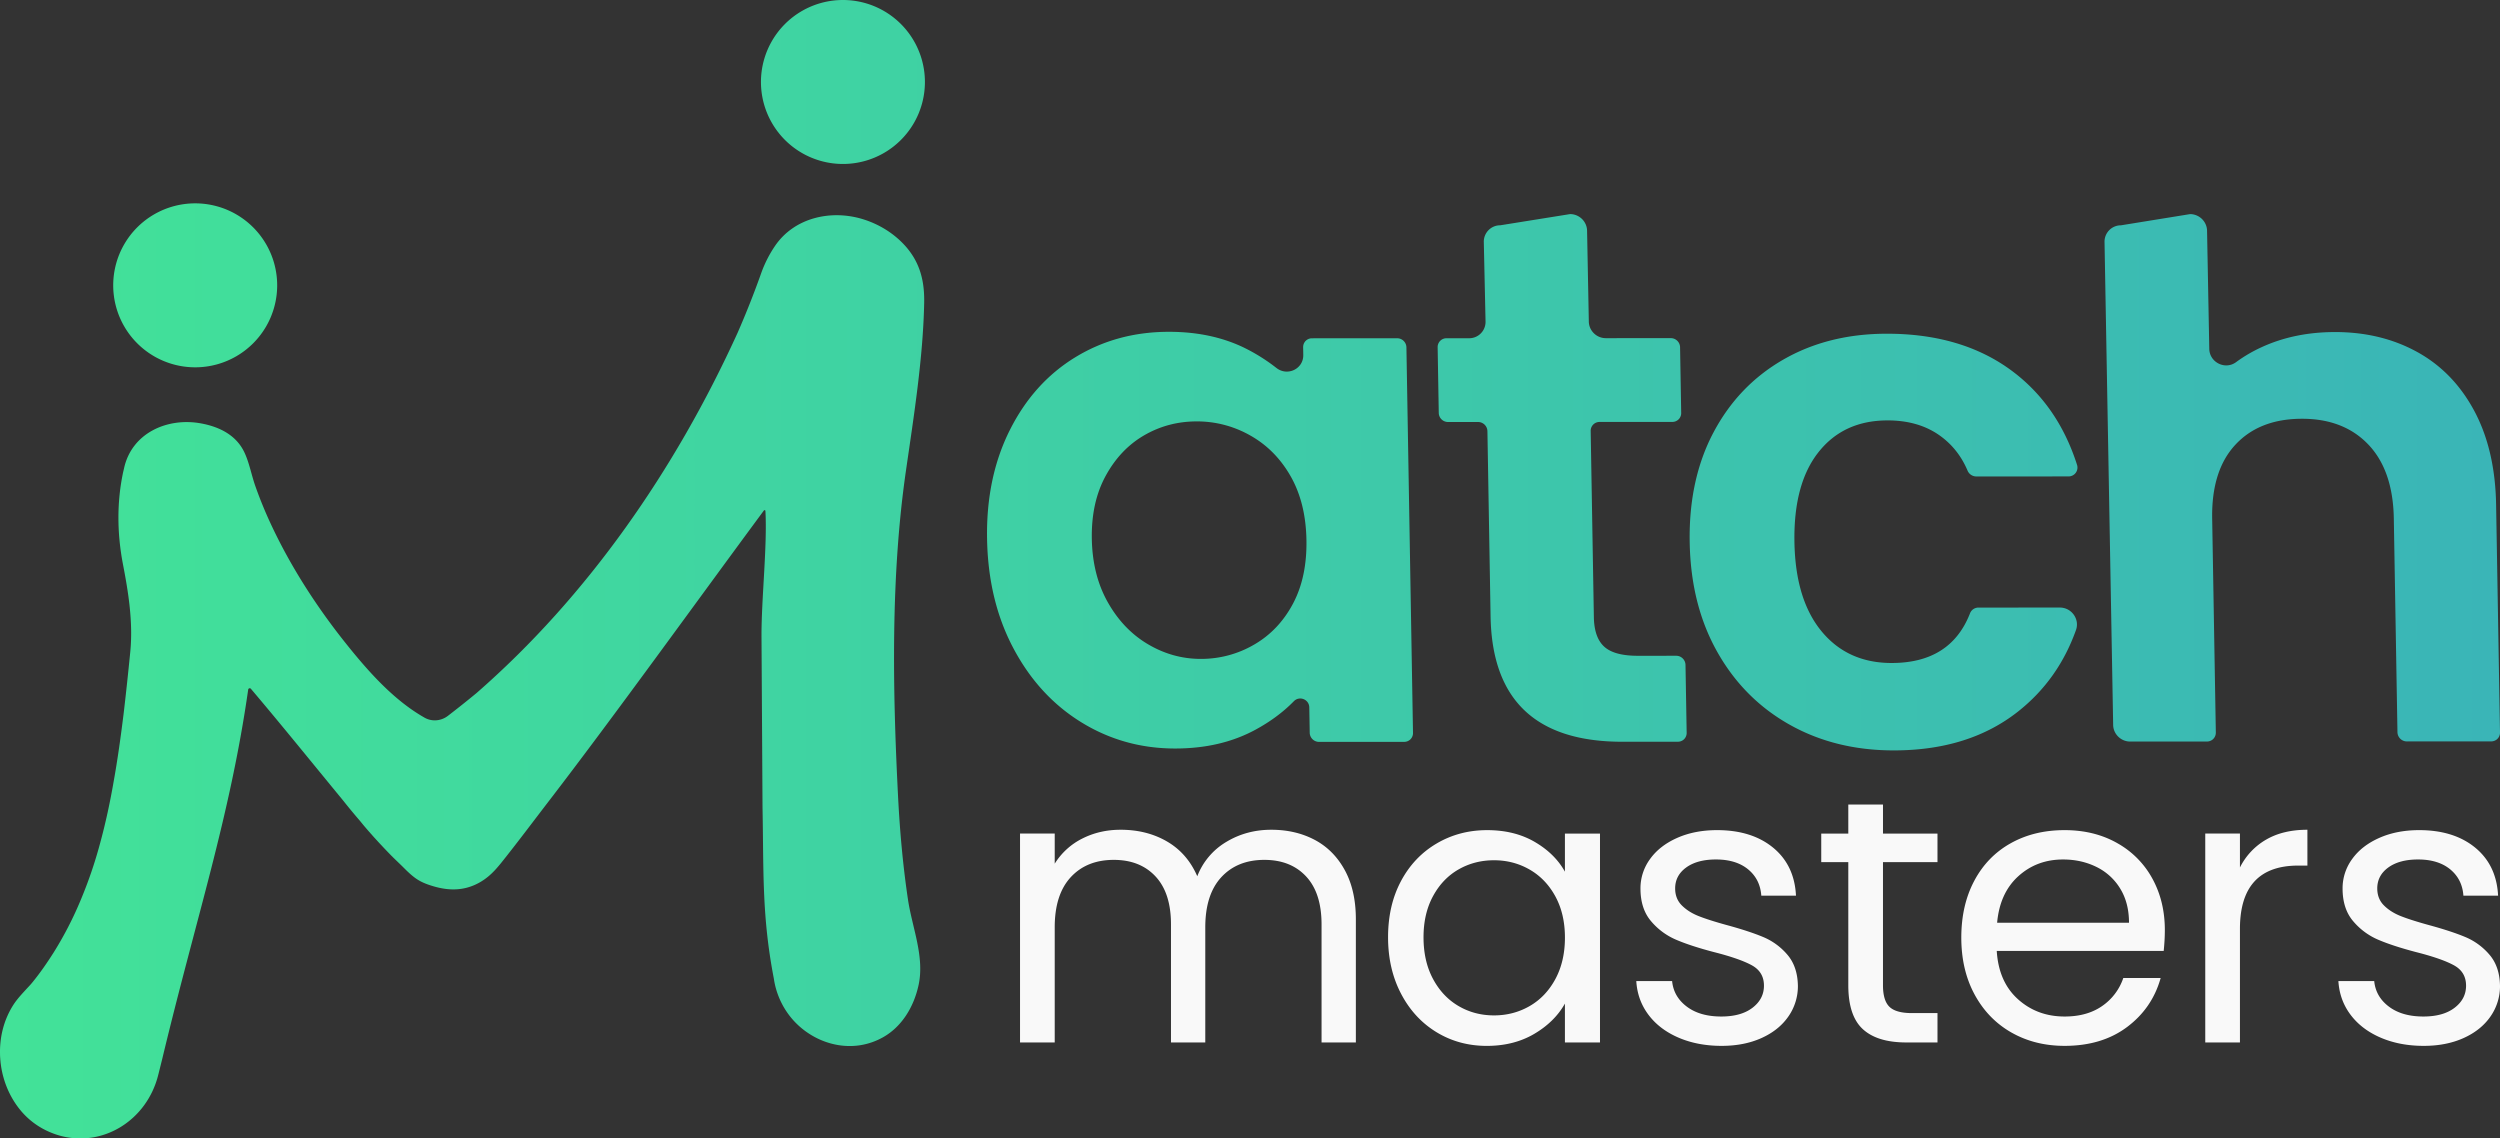
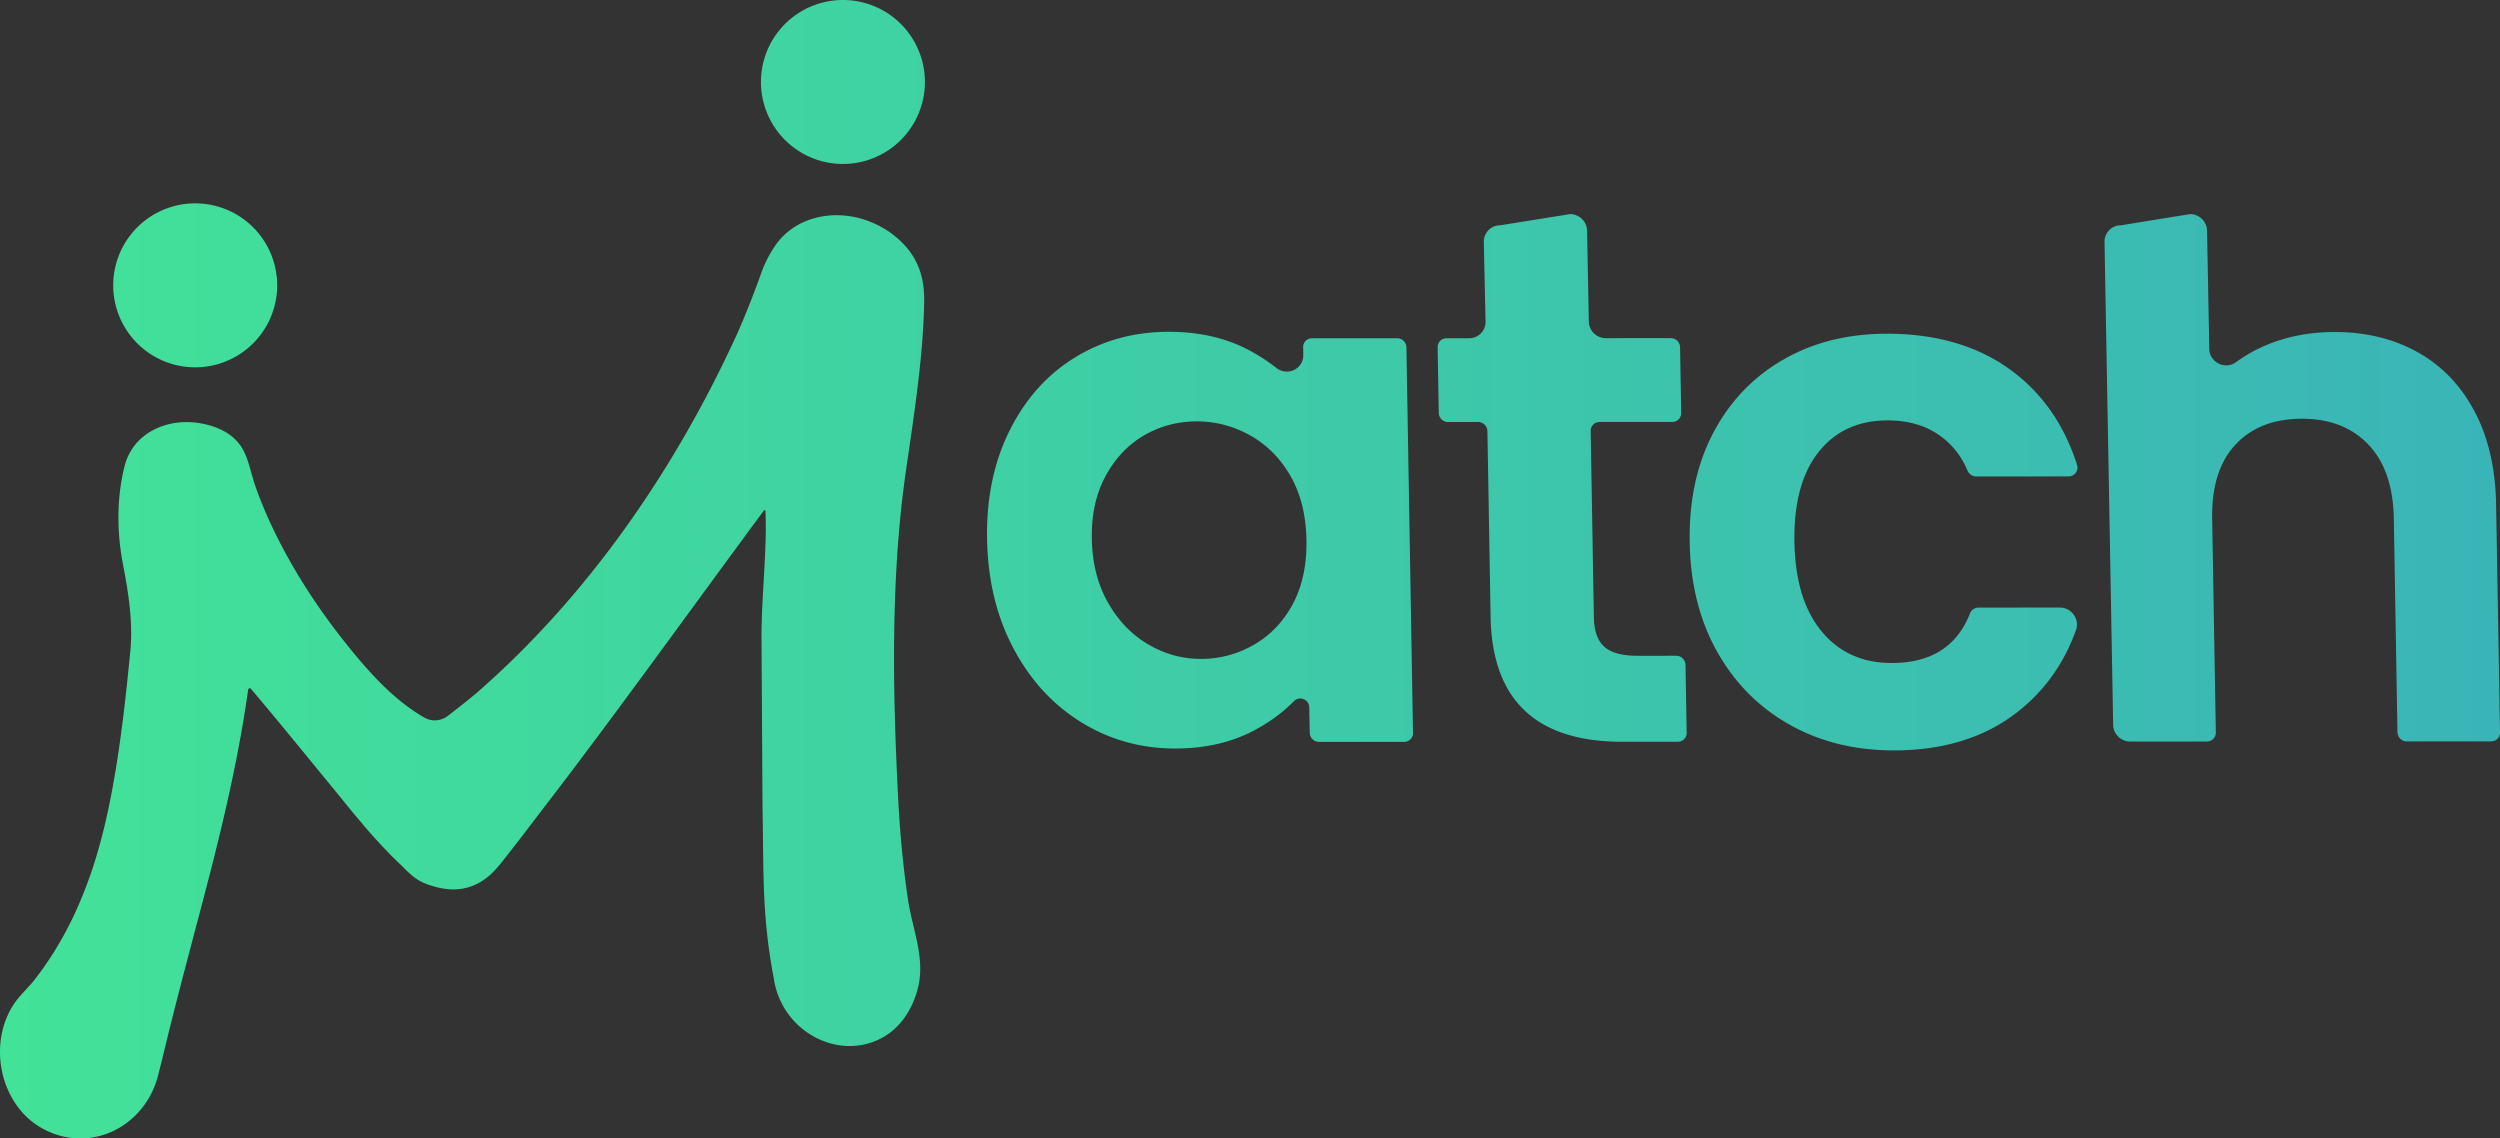
<svg xmlns="http://www.w3.org/2000/svg" viewBox="0 0 243.407 110.845">
  <rect x="0" y="0" width="243.407" height="110.845" fill="#333333" stroke="none" />
  <defs>
    <linearGradient id="a" x1="0" x2="243.407" y1="55.423" y2="55.423" gradientUnits="userSpaceOnUse">
      <stop offset="0" stop-color="#42e298" />
      <stop offset="1" stop-color="#3ab5b7" />
    </linearGradient>
  </defs>
-   <path d="M98.313 41.888c1.54-3.074 3.662-5.439 6.368-7.096 2.705-1.656 5.745-2.485 9.121-2.486 2.947-.001 5.537.589 7.768 1.77a17.9 17.9 0 0 1 2.702 1.746c1.079.849 2.642.095 2.619-1.263l-.013-.757a.85.85 0 0 1 .849-.864l8.303-.004c.493 0 .895.395.903.888l.641 37.543a.85.85 0 0 1-.849.864l-8.295.004a.912.912 0 0 1-.912-.896l-.042-2.461c-.013-.781-.957-1.161-1.503-.602-1.045 1.068-2.303 1.999-3.772 2.792-2.238 1.207-4.831 1.811-7.778 1.812-3.328.001-6.374-.848-9.136-2.55-2.763-1.701-4.967-4.099-6.612-7.196-1.646-3.096-2.503-6.654-2.571-10.674-.068-3.972.668-7.494 2.208-10.569Zm27.354 4.492c-.981-1.725-2.287-3.049-3.919-3.97a10.464 10.464 0 0 0-5.229-1.381c-1.854 0-3.558.451-5.111 1.35-1.554.899-2.804 2.212-3.748 3.938-.946 1.727-1.398 3.772-1.357 6.136.04 2.365.563 4.433 1.568 6.206 1.004 1.773 2.311 3.132 3.92 4.077 1.608.946 3.316 1.417 5.123 1.416a10.21 10.21 0 0 0 5.182-1.385c1.6-.923 2.861-2.247 3.783-3.974.921-1.726 1.361-3.795 1.32-6.207-.041-2.411-.552-4.479-1.532-6.205Zm30.063-5.297a.857.857 0 0 0-.857.872l.31 18.137c.023 1.324.36 2.282 1.012 2.872.652.592 1.738.886 3.26.885l3.747-.002c.489 0 .895.399.903.888l.113 6.618a.85.85 0 0 1-.849.864l-5.412.002c-8.415.004-12.692-4.061-12.83-12.194l-.308-18.041a.91.91 0 0 0-.912-.896h-2.922a.901.901 0 0 1-.903-.886l-.109-6.397a.857.857 0 0 1 .857-.872h2.206a1.593 1.593 0 0 0 1.601-1.622l-.17-7.755a1.593 1.593 0 0 1 1.601-1.621l6.798-1.09c.9 0 1.641.725 1.656 1.619l.17 8.842c.015.895.757 1.62 1.656 1.619l6.326-.003c.493 0 .895.395.903.888l.109 6.397a.857.857 0 0 1-.857.872l-7.099.003Zm11.097 1.027c1.612-3.051 3.877-5.415 6.796-7.096 2.918-1.679 6.279-2.521 10.083-2.522 4.896-.002 8.971 1.214 12.221 3.647 2.964 2.22 5.062 5.256 6.296 9.108a.864.864 0 0 1-.813 1.139l-9.001.004a.928.928 0 0 1-.847-.581c-.609-1.428-1.519-2.569-2.731-3.425-1.372-.968-3.056-1.453-5.052-1.452-2.852.001-5.094 1.031-6.722 3.088-1.63 2.058-2.411 4.978-2.346 8.761.064 3.736.945 6.631 2.644 8.688 1.699 2.056 3.975 3.084 6.827 3.082 3.82-.002 6.359-1.609 7.618-4.822a.88.88 0 0 1 .81-.573l7.947-.003c1.136 0 1.945 1.129 1.568 2.188-1.157 3.243-3.046 5.896-5.668 7.957-3.191 2.508-7.21 3.762-12.059 3.764-3.804.002-7.193-.836-10.169-2.514-2.977-1.677-5.323-4.041-7.038-7.09-1.717-3.049-2.609-6.606-2.678-10.674-.069-4.066.701-7.625 2.314-10.676Zm68.531-7.834c2.351 1.3 4.202 3.214 5.553 5.743 1.35 2.53 2.056 5.567 2.117 9.113l.379 22.188a.85.85 0 0 1-.849.864l-8.223.004a.918.918 0 0 1-.912-.896l-.355-20.807c-.053-3.121-.879-5.52-2.476-7.198-1.598-1.677-3.751-2.516-6.461-2.515-2.758.001-4.918.842-6.482 2.521-1.565 1.68-2.319 4.079-2.266 7.2l.356 20.832a.857.857 0 0 1-.857.872l-7.483.003c-.9 0-1.641-.725-1.656-1.619l-.841-47.023a1.593 1.593 0 0 1 1.601-1.621l6.726-1.09c.9 0 1.641.725 1.656 1.619l.216 11.493c.023 1.328 1.547 2.085 2.61 1.3a14.046 14.046 0 0 1 2.521-1.472c2.123-.97 4.491-1.456 7.106-1.457 2.995-.001 5.668.648 8.02 1.947ZM89.437 95.903c.596-2.776-.627-5.583-1.036-8.337-.495-3.328-.793-6.682-.964-10.041-.529-10.407-.724-21.353.766-31.675.769-5.322 1.674-11.013 1.778-16.382.041-2.141-.426-3.96-1.871-5.557-1.088-1.202-2.523-2.081-4.067-2.562-3.095-.964-6.668-.184-8.561 2.56a11.665 11.665 0 0 0-1.376 2.705 87.427 87.427 0 0 1-2.294 5.795c-6.08 13.35-14.61 25.65-25.43 35.08a101.33 101.33 0 0 1-2.783 2.216c-.677.514-1.601.581-2.324.133-3.029-1.731-5.54-4.605-7.685-7.299-2.86-3.593-5.406-7.565-7.324-11.742a41.027 41.027 0 0 1-1.408-3.477c-.377-1.068-.581-2.26-1.066-3.281-.8-1.685-2.429-2.479-4.19-2.81-3.3-.62-6.79.93-7.53 4.39l-.08.34c-.63 2.94-.59 5.98-.03 8.93.53 2.74 1.01 5.67.72 8.6-.2 2.01-.41 4.02-.65 6.03-.27 2.18-.57 4.37-.96 6.54-.35 2.02-.78 4.04-1.32 6.02a43.04 43.04 0 0 1-1.89 5.54c-.73 1.76-1.61 3.47-2.62 5.09-.64 1.01-1.32 2-2.08 2.93-.16.2-.34.39-.52.58-.41.45-.83.89-1.18 1.38-.36.51-.65 1.07-.88 1.65-.57 1.46-.71 3.07-.47 4.61.24 1.53.87 3 1.85 4.2 1 1.23 2.34 2.08 3.86 2.51 4.2 1.17 8.49-1.49 9.59-5.93l.38-1.52c3.271-13.658 6.591-23.534 8.373-35.976.018-.129.179-.179.263-.08 2.994 3.53 5.916 7.154 8.914 10.796.54.68 1.09 1.35 1.66 2.01.16.19.31.38.47.57.84.99 1.73 1.95 2.64 2.88.41.41.83.8 1.24 1.21.41.41.83.81 1.32 1.12.43.27.9.45 1.39.6.87.271 1.79.42 2.69.31 1.01-.11 1.97-.55 2.76-1.2.48-.39.89-.86 1.28-1.34 1.6-2 3.13-4.05 4.69-6.08 6.435-8.378 14.228-19.216 20.892-28.235.046-.062.145-.036.15.041.187 3.415-.392 8.565-.382 12.184l.1 16.73c.12 6.11-.08 10.49 1.1 16.61a7.75 7.75 0 0 0 1.687 3.823c1.629 1.971 4.249 3.091 6.799 2.661a6.63 6.63 0 0 0 2.191-.787c1.821-1.043 2.969-2.974 3.417-5.063ZM25.252 48.42q.01.01.01.02v-.02h-.01Zm-6.247-28.621a7.982 7.982 0 1 0 0 15.964 7.982 7.982 0 0 0 0-15.964ZM82.071 0a7.982 7.982 0 1 0 0 15.964A7.982 7.982 0 0 0 82.07 0Z" style="stroke-width:0;fill:url(#a)" />
-   <path d="M128.002 81.771c1.237.656 2.214 1.639 2.931 2.95.717 1.312 1.077 2.907 1.077 4.787v11.987h-3.34V89.991c0-2.028-.501-3.581-1.503-4.657-1.002-1.076-2.357-1.614-4.064-1.614-1.757 0-3.154.563-4.194 1.688-1.039 1.126-1.559 2.753-1.559 4.88v11.207h-3.34V89.991c0-2.028-.501-3.581-1.503-4.657-1.002-1.076-2.357-1.614-4.064-1.614-1.757 0-3.154.563-4.194 1.688-1.039 1.126-1.559 2.753-1.559 4.88v11.207h-3.377V81.158h3.377v2.932a6.678 6.678 0 0 1 2.691-2.449c1.125-.569 2.369-.854 3.73-.854 1.707 0 3.216.384 4.527 1.15 1.311.767 2.288 1.893 2.932 3.377a6.672 6.672 0 0 1 2.82-3.34c1.311-.791 2.771-1.187 4.379-1.187 1.583 0 2.993.328 4.231.983Zm8.405 4.008c.841-1.571 1.998-2.789 3.47-3.655 1.472-.866 3.111-1.299 4.917-1.299 1.781 0 3.327.384 4.639 1.15 1.311.767 2.288 1.732 2.932 2.895v-3.711h3.414v20.337h-3.414v-3.785c-.668 1.188-1.664 2.171-2.987 2.95-1.324.779-2.864 1.169-4.62 1.169-1.807 0-3.439-.445-4.899-1.336s-2.611-2.14-3.451-3.748c-.841-1.608-1.262-3.439-1.262-5.492 0-2.078.42-3.902 1.262-5.474Zm15.031 1.503c-.619-1.138-1.454-2.01-2.506-2.616-1.051-.606-2.208-.909-3.469-.909s-2.412.297-3.451.891c-1.039.594-1.868 1.46-2.486 2.598-.619 1.138-.928 2.474-.928 4.008 0 1.559.309 2.913.928 4.064.618 1.15 1.447 2.029 2.486 2.635 1.039.607 2.189.909 3.451.909s2.418-.303 3.469-.909c1.051-.606 1.886-1.484 2.506-2.635.617-1.15.928-2.492.928-4.027s-.31-2.87-.928-4.008Zm11.995 13.749c-1.238-.532-2.215-1.274-2.932-2.227-.718-.952-1.113-2.047-1.188-3.284h3.488c.099 1.015.575 1.843 1.429 2.486.854.644 1.972.965 3.358.965 1.287 0 2.301-.284 3.043-.854.742-.569 1.113-1.286 1.113-2.152 0-.891-.395-1.552-1.187-1.985-.792-.433-2.016-.859-3.674-1.28-1.51-.395-2.741-.798-3.693-1.206a6.541 6.541 0 0 1-2.449-1.818c-.68-.804-1.02-1.861-1.02-3.173a4.81 4.81 0 0 1 .928-2.858c.618-.866 1.496-1.552 2.635-2.06 1.138-.507 2.437-.761 3.897-.761 2.251 0 4.069.569 5.455 1.707 1.385 1.138 2.127 2.697 2.226 4.676h-3.377c-.074-1.063-.501-1.917-1.28-2.561-.78-.643-1.825-.965-3.136-.965-1.212 0-2.178.26-2.894.779-.718.52-1.077 1.2-1.077 2.041 0 .668.216 1.219.649 1.651.433.433.977.779 1.633 1.039.655.26 1.565.551 2.728.872 1.459.396 2.647.786 3.563 1.169a6.244 6.244 0 0 1 2.357 1.726c.655.767.995 1.769 1.02 3.006a5.145 5.145 0 0 1-.928 3.006c-.618.891-1.491 1.59-2.616 2.097-1.126.507-2.418.761-3.878.761-1.558 0-2.956-.266-4.193-.798Zm19.899-17.089v11.987c0 .99.21 1.689.631 2.097.421.408 1.151.612 2.19.612h2.486v2.858h-3.042c-1.881 0-3.291-.433-4.231-1.299-.941-.866-1.41-2.288-1.41-4.268V83.942h-2.635v-2.783h2.635V78.33h3.377v2.829h5.306v2.783h-5.306Zm27.331 8.646h-16.254c.124 2.004.811 3.569 2.06 4.694 1.249 1.126 2.765 1.689 4.546 1.689 1.46 0 2.678-.34 3.655-1.021a5.4 5.4 0 0 0 2.06-2.728h3.637c-.545 1.955-1.633 3.544-3.266 4.769-1.632 1.225-3.662 1.837-6.086 1.837-1.929 0-3.655-.433-5.177-1.299-1.522-.866-2.715-2.097-3.581-3.692-.866-1.596-1.299-3.445-1.299-5.548s.421-3.946 1.262-5.529c.84-1.583 2.022-2.802 3.544-3.655 1.522-.854 3.271-1.28 5.251-1.28 1.93 0 3.637.421 5.122 1.262a8.737 8.737 0 0 1 3.432 3.47c.804 1.472 1.206 3.136 1.206 4.991 0 .644-.037 1.324-.112 2.041Zm-4.231-6.067a5.546 5.546 0 0 0-2.319-2.115c-.977-.482-2.06-.724-3.247-.724-1.707 0-3.161.544-4.361 1.633-1.2 1.089-1.887 2.598-2.06 4.527h12.84c0-1.286-.285-2.394-.854-3.321Zm14.197-4.769c1.1-.643 2.443-.965 4.026-.965v3.488h-.891c-3.785 0-5.677 2.054-5.677 6.16v11.059h-3.377V81.157h3.377v3.303a6.47 6.47 0 0 1 2.542-2.709Zm11.163 19.279c-1.238-.532-2.215-1.274-2.932-2.227-.718-.952-1.113-2.047-1.188-3.284h3.488c.099 1.015.575 1.843 1.429 2.486.854.644 1.972.965 3.358.965 1.287 0 2.301-.284 3.043-.854.742-.569 1.113-1.286 1.113-2.152 0-.891-.395-1.552-1.187-1.985-.792-.433-2.016-.859-3.674-1.28-1.51-.395-2.741-.798-3.693-1.206a6.541 6.541 0 0 1-2.449-1.818c-.68-.804-1.02-1.861-1.02-3.173a4.81 4.81 0 0 1 .928-2.858c.618-.866 1.496-1.552 2.635-2.06 1.138-.507 2.437-.761 3.897-.761 2.251 0 4.069.569 5.455 1.707 1.385 1.138 2.127 2.697 2.226 4.676h-3.377c-.074-1.063-.501-1.917-1.28-2.561-.78-.643-1.825-.965-3.136-.965-1.212 0-2.178.26-2.894.779-.718.52-1.077 1.2-1.077 2.041 0 .668.216 1.219.649 1.651.433.433.977.779 1.633 1.039.655.26 1.565.551 2.728.872 1.459.396 2.647.786 3.563 1.169a6.244 6.244 0 0 1 2.357 1.726c.655.767.995 1.769 1.02 3.006a5.145 5.145 0 0 1-.928 3.006c-.618.891-1.491 1.59-2.616 2.097-1.126.507-2.418.761-3.878.761-1.558 0-2.956-.266-4.193-.798Z" style="stroke-width:0;fill:#f9f9f9" />
+   <path d="M98.313 41.888c1.54-3.074 3.662-5.439 6.368-7.096 2.705-1.656 5.745-2.485 9.121-2.486 2.947-.001 5.537.589 7.768 1.77a17.9 17.9 0 0 1 2.702 1.746c1.079.849 2.642.095 2.619-1.263l-.013-.757a.85.85 0 0 1 .849-.864l8.303-.004c.493 0 .895.395.903.888l.641 37.543a.85.85 0 0 1-.849.864l-8.295.004a.912.912 0 0 1-.912-.896l-.042-2.461c-.013-.781-.957-1.161-1.503-.602-1.045 1.068-2.303 1.999-3.772 2.792-2.238 1.207-4.831 1.811-7.778 1.812-3.328.001-6.374-.848-9.136-2.55-2.763-1.701-4.967-4.099-6.612-7.196-1.646-3.096-2.503-6.654-2.571-10.674-.068-3.972.668-7.494 2.208-10.569Zm27.354 4.492c-.981-1.725-2.287-3.049-3.919-3.97a10.464 10.464 0 0 0-5.229-1.381c-1.854 0-3.558.451-5.111 1.35-1.554.899-2.804 2.212-3.748 3.938-.946 1.727-1.398 3.772-1.357 6.136.04 2.365.563 4.433 1.568 6.206 1.004 1.773 2.311 3.132 3.92 4.077 1.608.946 3.316 1.417 5.123 1.416a10.21 10.21 0 0 0 5.182-1.385c1.6-.923 2.861-2.247 3.783-3.974.921-1.726 1.361-3.795 1.32-6.207-.041-2.411-.552-4.479-1.532-6.205Zm30.063-5.297a.857.857 0 0 0-.857.872l.31 18.137c.023 1.324.36 2.282 1.012 2.872.652.592 1.738.886 3.26.885l3.747-.002c.489 0 .895.399.903.888l.113 6.618a.85.85 0 0 1-.849.864l-5.412.002c-8.415.004-12.692-4.061-12.83-12.194l-.308-18.041a.91.91 0 0 0-.912-.896h-2.922a.901.901 0 0 1-.903-.886l-.109-6.397a.857.857 0 0 1 .857-.872h2.206a1.593 1.593 0 0 0 1.601-1.622l-.17-7.755a1.593 1.593 0 0 1 1.601-1.621l6.798-1.09c.9 0 1.641.725 1.656 1.619l.17 8.842c.015.895.757 1.62 1.656 1.619l6.326-.003c.493 0 .895.395.903.888l.109 6.397a.857.857 0 0 1-.857.872l-7.099.003Zm11.097 1.027c1.612-3.051 3.877-5.415 6.796-7.096 2.918-1.679 6.279-2.521 10.083-2.522 4.896-.002 8.971 1.214 12.221 3.647 2.964 2.22 5.062 5.256 6.296 9.108a.864.864 0 0 1-.813 1.139l-9.001.004a.928.928 0 0 1-.847-.581c-.609-1.428-1.519-2.569-2.731-3.425-1.372-.968-3.056-1.453-5.052-1.452-2.852.001-5.094 1.031-6.722 3.088-1.63 2.058-2.411 4.978-2.346 8.761.064 3.736.945 6.631 2.644 8.688 1.699 2.056 3.975 3.084 6.827 3.082 3.82-.002 6.359-1.609 7.618-4.822a.88.88 0 0 1 .81-.573l7.947-.003c1.136 0 1.945 1.129 1.568 2.188-1.157 3.243-3.046 5.896-5.668 7.957-3.191 2.508-7.21 3.762-12.059 3.764-3.804.002-7.193-.836-10.169-2.514-2.977-1.677-5.323-4.041-7.038-7.09-1.717-3.049-2.609-6.606-2.678-10.674-.069-4.066.701-7.625 2.314-10.676m68.531-7.834c2.351 1.3 4.202 3.214 5.553 5.743 1.35 2.53 2.056 5.567 2.117 9.113l.379 22.188a.85.85 0 0 1-.849.864l-8.223.004a.918.918 0 0 1-.912-.896l-.355-20.807c-.053-3.121-.879-5.52-2.476-7.198-1.598-1.677-3.751-2.516-6.461-2.515-2.758.001-4.918.842-6.482 2.521-1.565 1.68-2.319 4.079-2.266 7.2l.356 20.832a.857.857 0 0 1-.857.872l-7.483.003c-.9 0-1.641-.725-1.656-1.619l-.841-47.023a1.593 1.593 0 0 1 1.601-1.621l6.726-1.09c.9 0 1.641.725 1.656 1.619l.216 11.493c.023 1.328 1.547 2.085 2.61 1.3a14.046 14.046 0 0 1 2.521-1.472c2.123-.97 4.491-1.456 7.106-1.457 2.995-.001 5.668.648 8.02 1.947ZM89.437 95.903c.596-2.776-.627-5.583-1.036-8.337-.495-3.328-.793-6.682-.964-10.041-.529-10.407-.724-21.353.766-31.675.769-5.322 1.674-11.013 1.778-16.382.041-2.141-.426-3.96-1.871-5.557-1.088-1.202-2.523-2.081-4.067-2.562-3.095-.964-6.668-.184-8.561 2.56a11.665 11.665 0 0 0-1.376 2.705 87.427 87.427 0 0 1-2.294 5.795c-6.08 13.35-14.61 25.65-25.43 35.08a101.33 101.33 0 0 1-2.783 2.216c-.677.514-1.601.581-2.324.133-3.029-1.731-5.54-4.605-7.685-7.299-2.86-3.593-5.406-7.565-7.324-11.742a41.027 41.027 0 0 1-1.408-3.477c-.377-1.068-.581-2.26-1.066-3.281-.8-1.685-2.429-2.479-4.19-2.81-3.3-.62-6.79.93-7.53 4.39l-.08.34c-.63 2.94-.59 5.98-.03 8.93.53 2.74 1.01 5.67.72 8.6-.2 2.01-.41 4.02-.65 6.03-.27 2.18-.57 4.37-.96 6.54-.35 2.02-.78 4.04-1.32 6.02a43.04 43.04 0 0 1-1.89 5.54c-.73 1.76-1.61 3.47-2.62 5.09-.64 1.01-1.32 2-2.08 2.93-.16.2-.34.39-.52.58-.41.45-.83.89-1.18 1.38-.36.51-.65 1.07-.88 1.65-.57 1.46-.71 3.07-.47 4.61.24 1.53.87 3 1.85 4.2 1 1.23 2.34 2.08 3.86 2.51 4.2 1.17 8.49-1.49 9.59-5.93l.38-1.52c3.271-13.658 6.591-23.534 8.373-35.976.018-.129.179-.179.263-.08 2.994 3.53 5.916 7.154 8.914 10.796.54.68 1.09 1.35 1.66 2.01.16.19.31.38.47.57.84.99 1.73 1.95 2.64 2.88.41.41.83.8 1.24 1.21.41.41.83.81 1.32 1.12.43.27.9.45 1.39.6.87.271 1.79.42 2.69.31 1.01-.11 1.97-.55 2.76-1.2.48-.39.89-.86 1.28-1.34 1.6-2 3.13-4.05 4.69-6.08 6.435-8.378 14.228-19.216 20.892-28.235.046-.062.145-.036.15.041.187 3.415-.392 8.565-.382 12.184l.1 16.73c.12 6.11-.08 10.49 1.1 16.61a7.75 7.75 0 0 0 1.687 3.823c1.629 1.971 4.249 3.091 6.799 2.661a6.63 6.63 0 0 0 2.191-.787c1.821-1.043 2.969-2.974 3.417-5.063ZM25.252 48.42q.01.01.01.02v-.02h-.01Zm-6.247-28.621a7.982 7.982 0 1 0 0 15.964 7.982 7.982 0 0 0 0-15.964ZM82.071 0a7.982 7.982 0 1 0 0 15.964A7.982 7.982 0 0 0 82.07 0Z" style="stroke-width:0;fill:url(#a)" />
</svg>